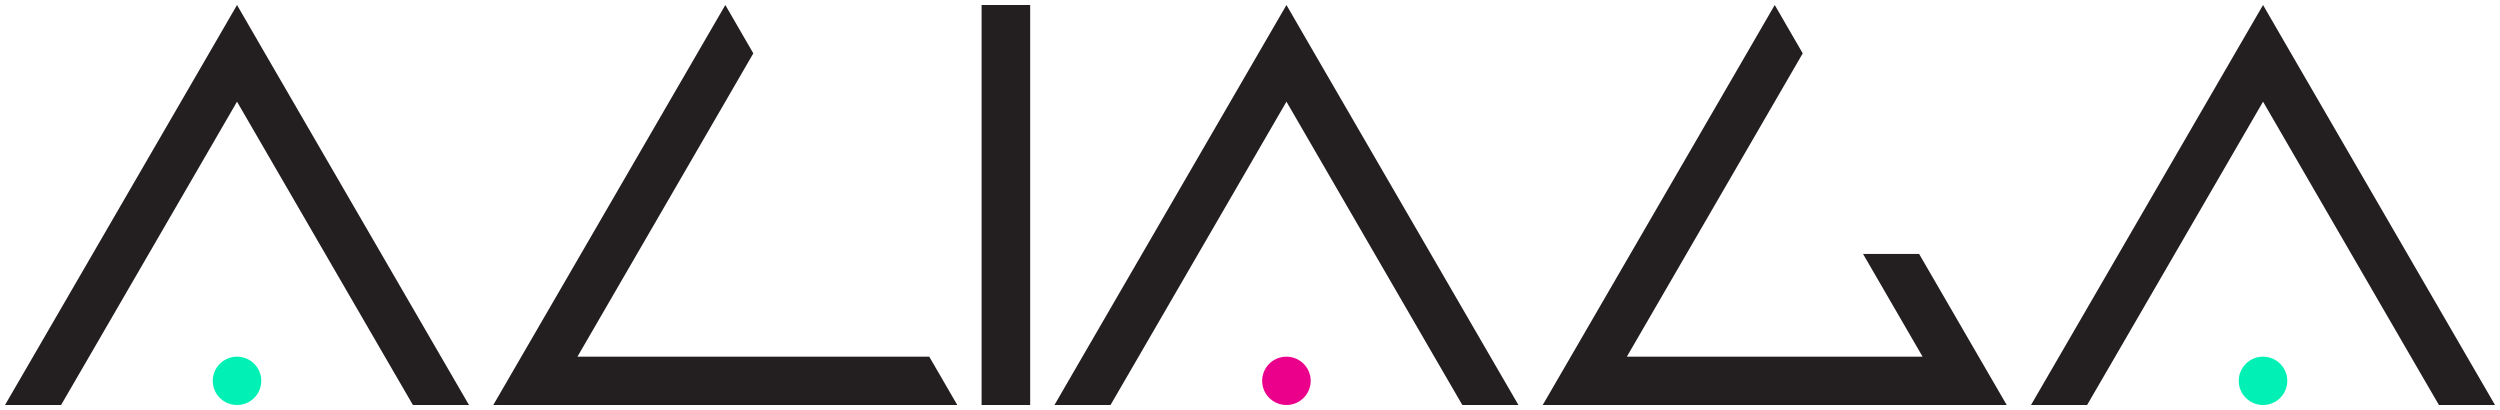
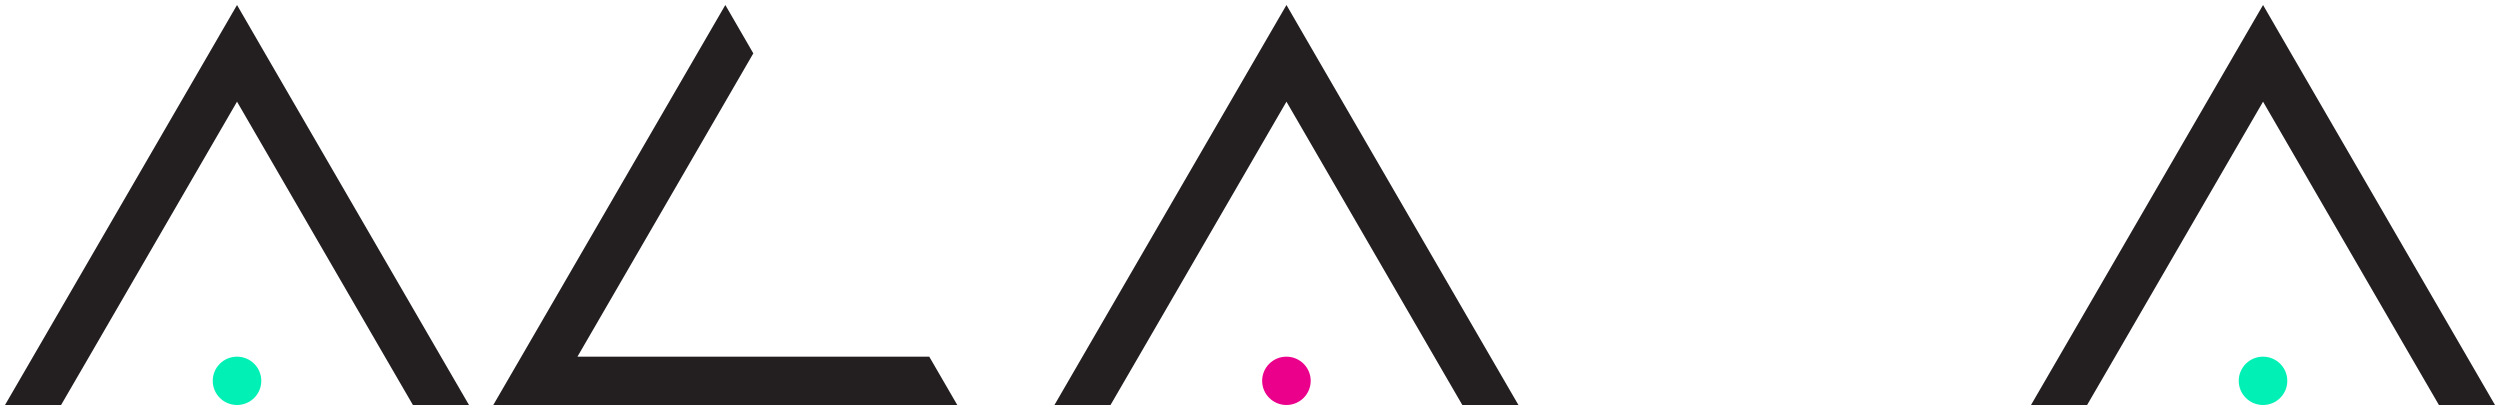
<svg xmlns="http://www.w3.org/2000/svg" width="250" height="41" viewBox="0 0 250 41" fill="none">
  <g clip-path="url(#clip0_265_1691)">
    <path d="M23.702 40.5C25.043 40.5 26.129 39.418 26.129 38.084C26.129 36.749 25.043 35.667 23.702 35.667C22.361 35.667 21.275 36.749 21.275 38.084C21.275 39.418 22.361 40.5 23.702 40.5Z" fill="#00F0B5" />
    <path d="M226.301 40.5C227.642 40.5 228.729 39.418 228.729 38.084C228.729 36.749 227.642 35.667 226.301 35.667C224.961 35.667 223.874 36.749 223.874 38.084C223.874 39.418 224.961 40.5 226.301 40.5Z" fill="#00F0B5" />
    <path d="M46.9 40.5H41.292L38.487 35.667L23.702 10.168L8.914 35.667L6.108 40.5H0.5L3.306 35.667L20.9 5.336L23.702 0.5L26.501 5.336L44.095 35.667L46.9 40.5Z" fill="#231F20" />
    <path d="M249.5 40.5H243.892L241.086 35.667L226.305 10.168L211.517 35.667L208.711 40.5H203.1L205.905 35.667L223.499 5.336L226.305 0.5L229.104 5.336L246.698 35.667L249.5 40.5Z" fill="#231F20" />
-     <path d="M103.017 0.5H98.159V40.5H103.017V0.5Z" fill="#231F20" />
+     <path d="M103.017 0.5V40.5H103.017V0.5Z" fill="#231F20" />
    <path d="M151.844 40.5H146.233L143.428 35.667L128.646 10.168L113.858 35.667L111.052 40.5H105.444L108.246 35.667L125.84 5.336L128.646 0.5L131.445 5.336L149.039 35.667L151.844 40.5Z" fill="#231F20" />
    <path d="M128.643 40.5C129.983 40.5 131.07 39.418 131.07 38.084C131.07 36.749 129.983 35.667 128.643 35.667C127.302 35.667 126.215 36.749 126.215 38.084C126.215 39.418 127.302 40.5 128.643 40.5Z" fill="#EB008B" />
-     <path d="M200.672 40.5H154.272L157.078 35.667L174.672 5.336L177.474 0.5L180.273 5.336L177.474 10.168L162.686 35.667H192.259L186.303 25.392H191.911L197.867 35.667L200.672 40.5Z" fill="#231F20" />
    <path d="M95.728 40.5H49.328L52.133 35.667L69.727 5.336L72.533 0.5L75.332 5.336L72.533 10.168L57.745 35.667H92.926L95.728 40.5Z" fill="#231F20" />
  </g>
  <defs>
    <clipPath id="clip0_265_1691">
      <rect width="249" height="40" fill="white" transform="translate(0.5 0.5)" />
    </clipPath>
  </defs>
</svg>